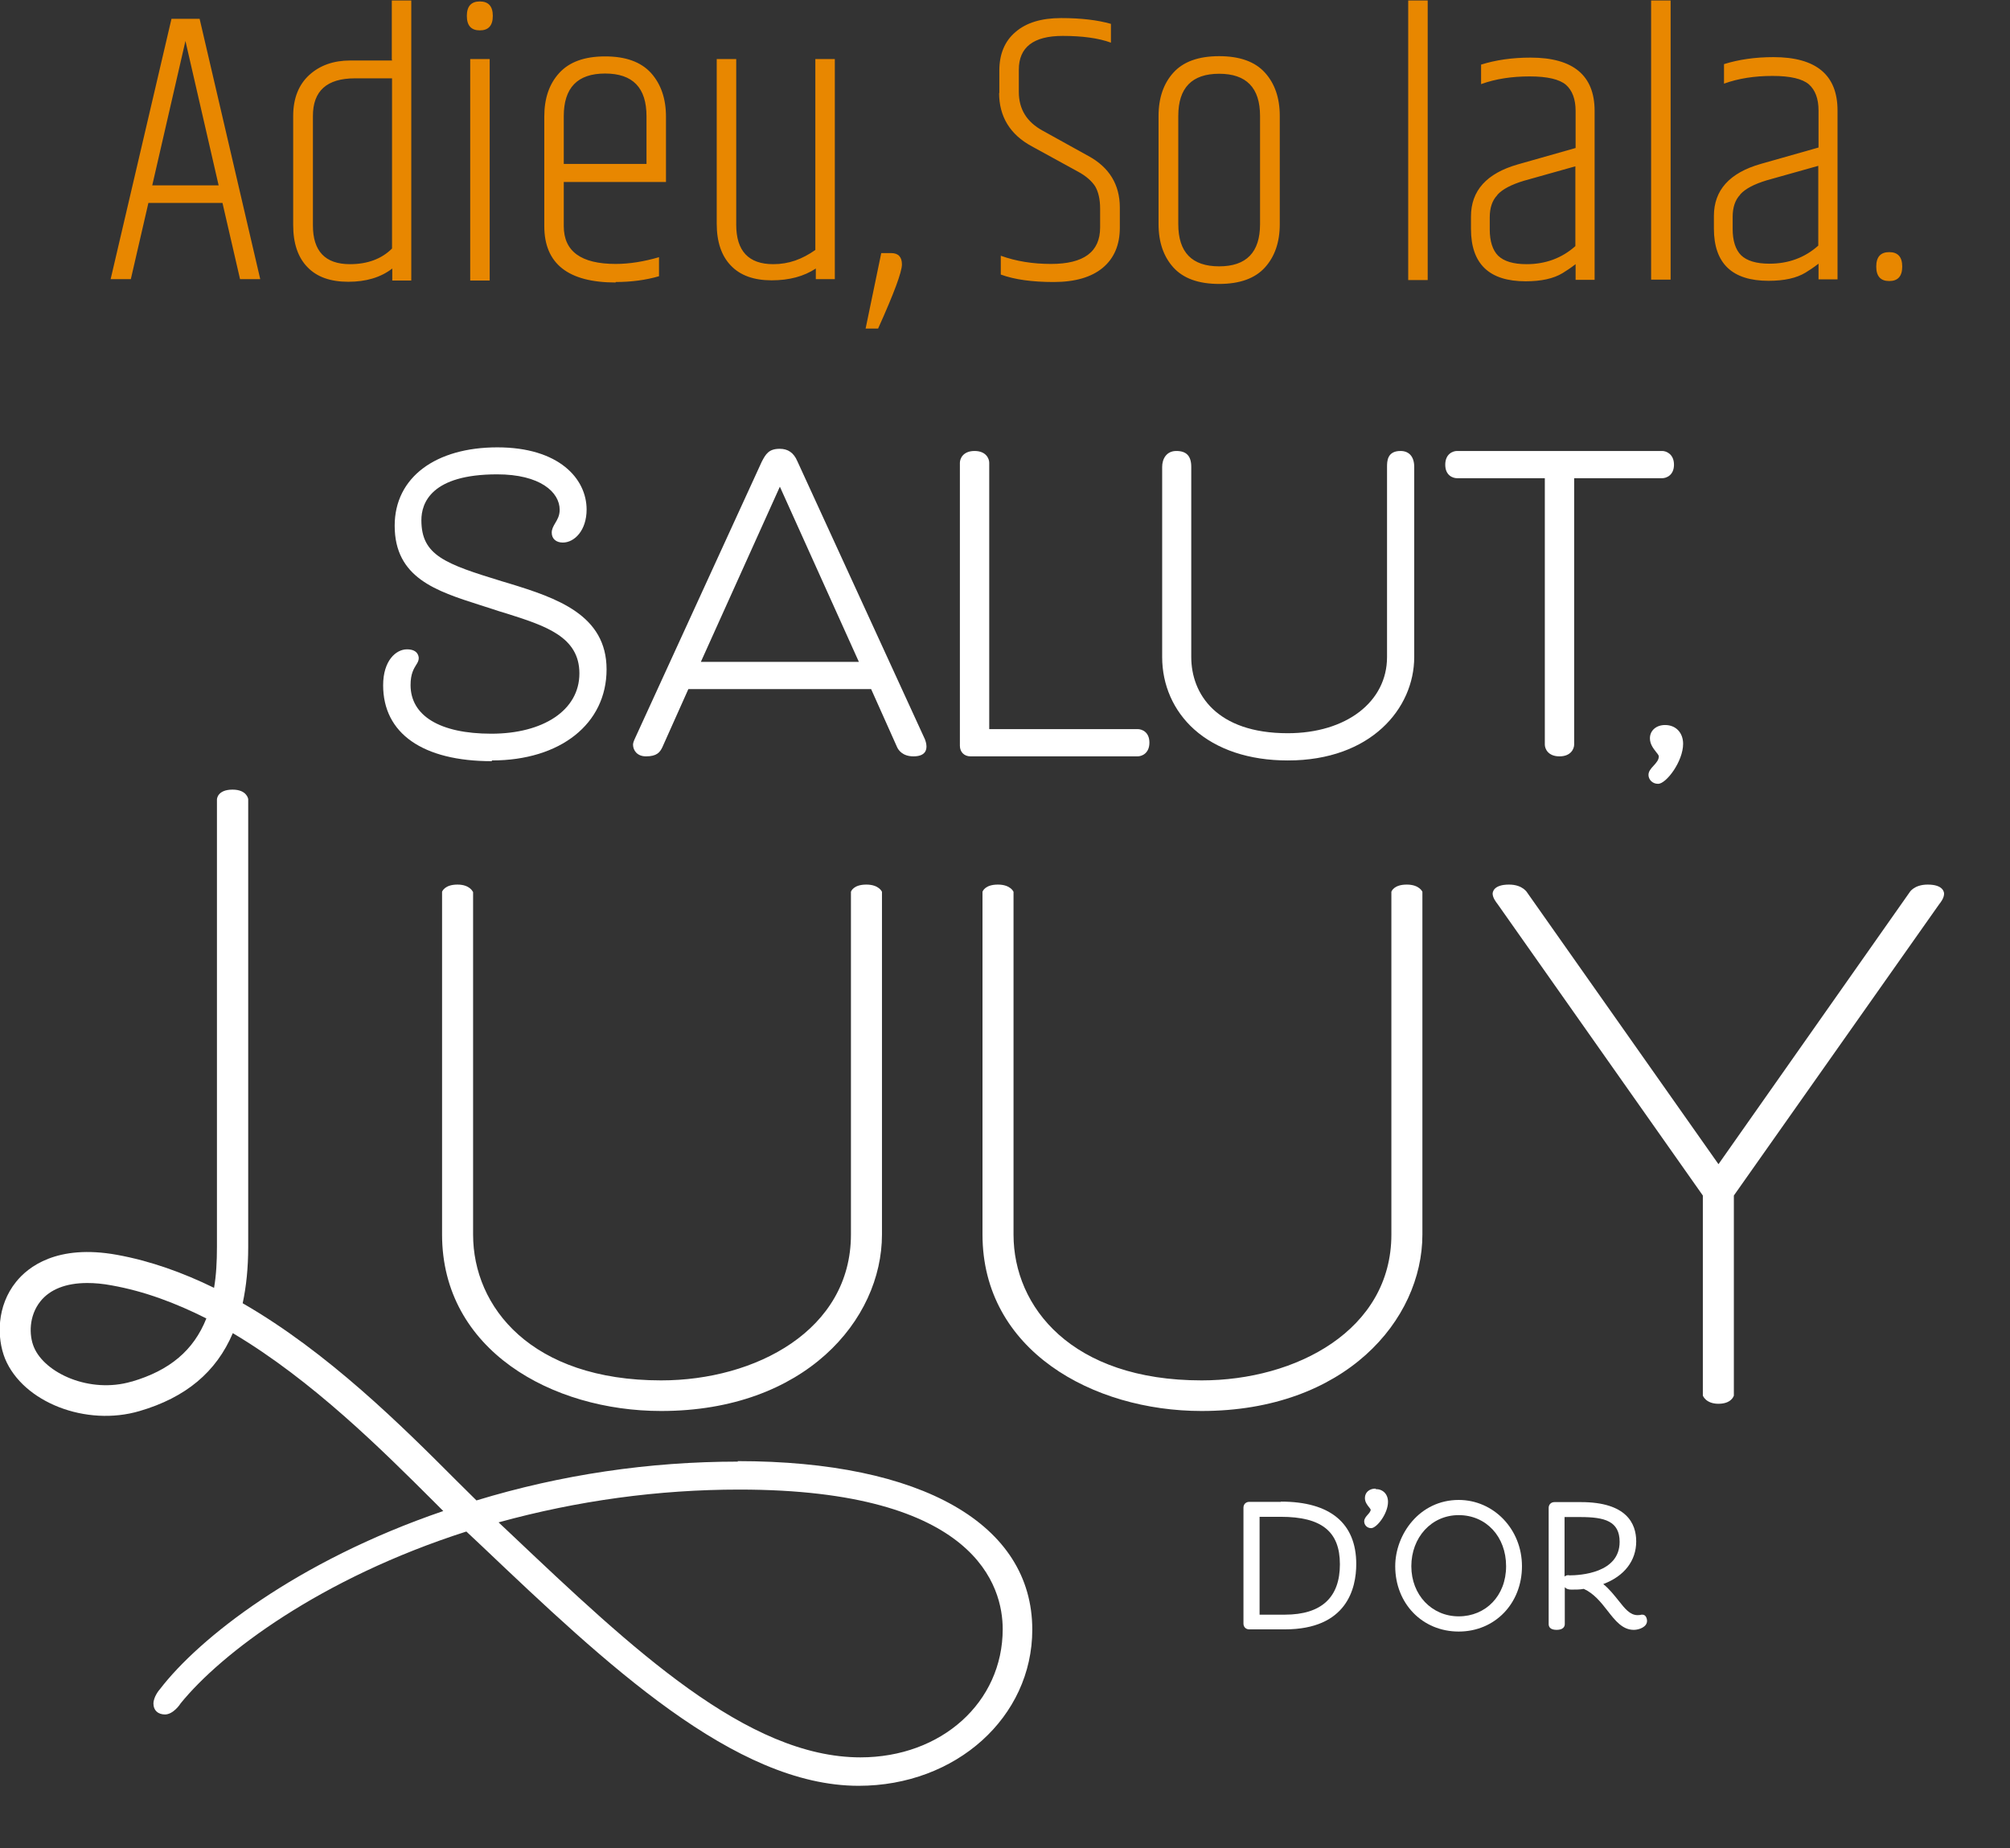
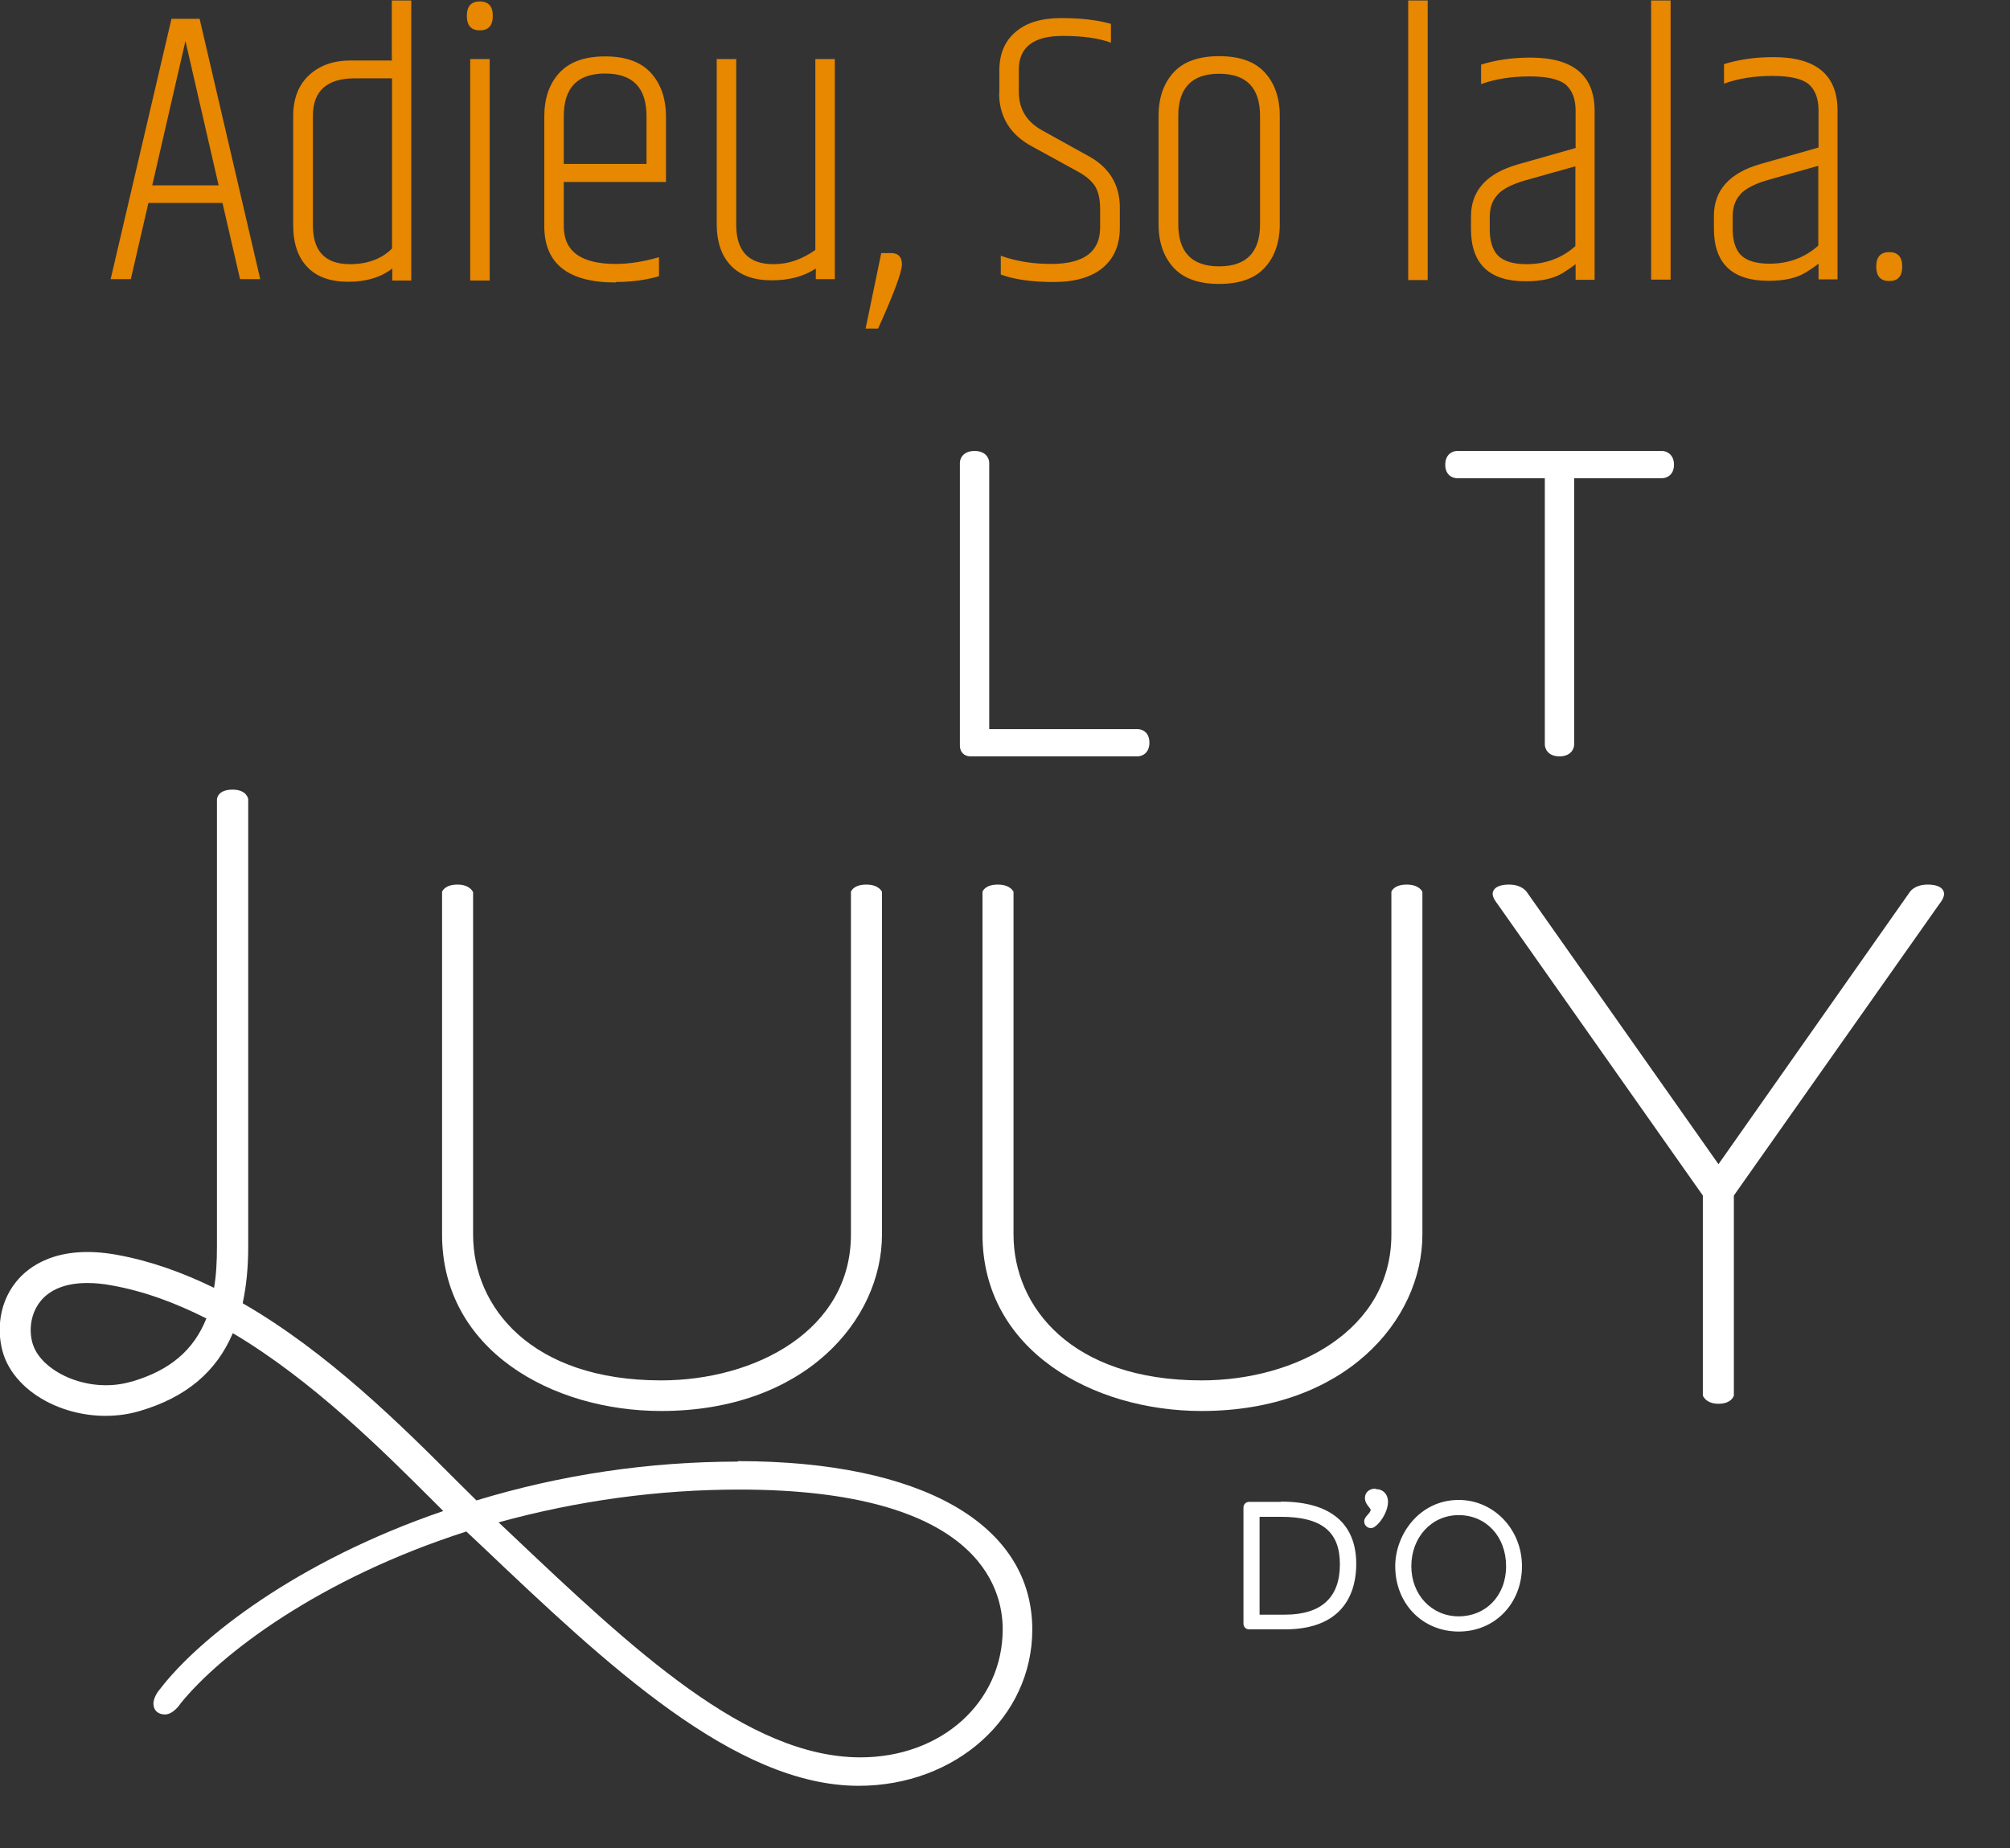
<svg xmlns="http://www.w3.org/2000/svg" width="162" height="149" viewBox="0 0 162 149" fill="none">
  <rect x="0" y="0" width="162" height="149" fill="#333333" stroke="none" />
  <g clip-path="url(#clip0_4013_282)">
    <path d="M153.314 21.49C153.314 20.713 152.965 20.325 152.267 20.325C151.569 20.325 151.22 20.713 151.22 21.49C151.22 22.268 151.569 22.656 152.267 22.656C152.965 22.656 153.314 22.268 153.314 21.49ZM138.95 5.169V6.743C140.132 6.315 141.431 6.121 142.865 6.121C144.3 6.121 145.269 6.354 145.792 6.801C146.296 7.248 146.568 7.947 146.568 8.899V11.892L141.915 13.213C139.395 13.932 138.135 15.331 138.135 17.41V18.42C138.135 21.238 139.609 22.637 142.536 22.637C143.796 22.637 144.784 22.423 145.521 21.976C145.812 21.801 146.161 21.568 146.568 21.257V22.52H148.099V8.899C148.099 6.043 146.374 4.605 142.943 4.605C141.45 4.605 140.132 4.8 138.95 5.169ZM140.268 15.661C140.675 15.214 141.373 14.845 142.4 14.534L146.548 13.368V19.8C145.463 20.771 144.145 21.257 142.613 21.257C141.547 21.257 140.791 21.024 140.326 20.577C139.88 20.13 139.647 19.411 139.647 18.459V17.488C139.647 16.73 139.841 16.128 140.248 15.7M133.076 22.54H134.646V0.039H133.076V22.52V22.54ZM119.371 5.208V6.781C120.553 6.354 121.852 6.16 123.287 6.16C124.721 6.16 125.69 6.393 126.214 6.84C126.718 7.287 126.989 7.986 126.989 8.938V11.931L122.337 13.252C119.817 13.971 118.557 15.37 118.557 17.449V18.459C118.557 21.277 120.03 22.676 122.957 22.676C124.217 22.676 125.206 22.462 125.942 22.015C126.233 21.84 126.582 21.607 126.989 21.296V22.559H128.521V8.938C128.521 6.082 126.795 4.644 123.364 4.644C121.872 4.644 120.553 4.838 119.371 5.208ZM120.689 15.7C121.096 15.253 121.794 14.884 122.821 14.573L126.97 13.407V19.839C125.884 20.81 124.566 21.296 123.035 21.296C121.969 21.296 121.213 21.063 120.747 20.616C120.301 20.169 120.069 19.45 120.069 18.498V17.527C120.069 16.769 120.263 16.166 120.67 15.739M113.497 22.578H115.068V0.039H113.497V22.52V22.578ZM93.376 18.071C93.376 19.528 93.783 20.694 94.578 21.568C95.373 22.442 96.594 22.889 98.261 22.889C99.928 22.889 101.149 22.442 101.944 21.568C102.739 20.694 103.146 19.528 103.146 18.071V9.346C103.146 7.889 102.739 6.723 101.944 5.849C101.149 4.974 99.928 4.528 98.261 4.528C96.594 4.528 95.373 4.974 94.578 5.849C93.783 6.723 93.376 7.889 93.376 9.346V18.071ZM101.556 18.071C101.556 20.344 100.452 21.471 98.261 21.471C96.071 21.471 94.966 20.344 94.966 18.071V9.346C94.966 7.073 96.071 5.946 98.261 5.946C100.452 5.946 101.556 7.073 101.556 9.346V18.071ZM80.524 7.481C80.524 9.385 81.396 10.842 83.16 11.795L86.844 13.815C87.541 14.184 88.007 14.612 88.278 15.04C88.53 15.486 88.666 16.069 88.666 16.808V18.343C88.666 20.305 87.347 21.277 84.711 21.277C83.238 21.277 81.9 21.063 80.66 20.616V22.132C81.765 22.54 83.199 22.734 84.924 22.734C86.65 22.734 87.968 22.345 88.879 21.588C89.79 20.83 90.255 19.742 90.255 18.362V16.73C90.255 14.884 89.402 13.485 87.716 12.572L84.033 10.532C82.753 9.832 82.114 8.802 82.114 7.403V5.616C82.114 3.809 83.296 2.895 85.642 2.895C87.231 2.895 88.53 3.07 89.538 3.439V1.924C88.452 1.613 87.115 1.457 85.525 1.457C83.936 1.457 82.715 1.827 81.842 2.584C80.97 3.323 80.543 4.372 80.543 5.693V7.52L80.524 7.481ZM71.026 20.402L69.766 26.484H70.774C72.053 23.647 72.693 21.918 72.693 21.316C72.693 20.713 72.402 20.402 71.82 20.402H71.026ZM65.714 20.15C65.191 20.519 64.648 20.81 64.086 21.005C63.524 21.199 62.942 21.296 62.322 21.296C60.325 21.296 59.337 20.227 59.337 18.11V4.761H57.766V18.032C57.766 19.509 58.154 20.636 58.91 21.413C59.666 22.209 60.771 22.598 62.186 22.598C63.601 22.598 64.784 22.287 65.753 21.646V22.501H67.284V4.761H65.714V20.072V20.15ZM45.438 9.366C45.438 7.073 46.543 5.927 48.772 5.927C51.001 5.927 52.106 7.073 52.106 9.366V13.213H45.438V9.366ZM49.625 22.734C50.885 22.734 52.048 22.578 53.114 22.268V20.733C51.912 21.082 50.749 21.277 49.625 21.277C46.834 21.277 45.438 20.266 45.438 18.226V14.67H53.676V9.405C53.676 7.947 53.269 6.781 52.474 5.888C51.66 4.994 50.439 4.547 48.772 4.547C47.105 4.547 45.884 4.994 45.069 5.888C44.255 6.781 43.868 7.947 43.868 9.405V18.226C43.868 21.257 45.787 22.773 49.625 22.773M37.897 22.617H39.467V4.761H37.897V22.501V22.617ZM39.719 1.283C39.719 0.505 39.37 0.117 38.672 0.117C37.975 0.117 37.626 0.505 37.626 1.283C37.626 2.06 37.975 2.448 38.672 2.448C39.37 2.448 39.719 2.06 39.719 1.283ZM31.597 4.877H28.224C26.887 4.877 25.782 5.266 24.929 6.043C24.076 6.82 23.63 7.928 23.63 9.346V18.148C23.63 19.625 24.018 20.752 24.774 21.529C25.53 22.326 26.635 22.715 28.069 22.715C29.503 22.715 30.686 22.365 31.616 21.646V22.617H33.148V0.039H31.578V4.761L31.597 4.877ZM31.597 20.033C30.764 20.869 29.62 21.296 28.205 21.296C26.208 21.296 25.22 20.247 25.22 18.168V9.346C25.22 7.326 26.344 6.315 28.612 6.315H31.597V20.033ZM14.946 3.303L17.621 14.942H12.271L14.946 3.303ZM20.974 22.501L16.089 1.516H13.821L8.917 22.501H10.545L11.96 16.361H17.931L19.346 22.501H20.974Z" fill="#E88700" />
    <path d="M38.11 71.893C38.11 71.893 37.878 71.31 36.87 71.31C35.862 71.31 35.648 71.835 35.629 71.893V99.523C35.629 108.85 44.507 113.746 53.288 113.746C64.842 113.746 71.084 106.421 71.084 99.523V71.893C71.084 71.893 70.851 71.31 69.824 71.31C68.796 71.31 68.602 71.835 68.583 71.893V99.523C68.583 107.237 60.887 111.279 53.288 111.279C42.821 111.279 38.13 105.372 38.13 99.523V71.893H38.11Z" fill="white" />
    <path d="M114.641 99.523V71.893C114.641 71.893 114.409 71.31 113.381 71.31C112.354 71.31 112.16 71.835 112.141 71.893V99.523C112.141 107.237 104.445 111.279 96.846 111.279C86.378 111.279 81.687 105.372 81.687 99.523V71.893C81.687 71.893 81.454 71.31 80.427 71.31C79.4 71.31 79.206 71.835 79.186 71.893V99.523C79.186 108.85 88.065 113.746 96.846 113.746C108.399 113.746 114.641 106.421 114.641 99.523Z" fill="white" />
    <path d="M155.368 71.31C154.244 71.31 153.895 71.951 153.895 71.951L138.504 93.85L123.112 71.99C123.112 71.99 122.763 71.31 121.62 71.31C120.36 71.31 120.302 71.932 120.302 72.048C120.302 72.379 120.612 72.767 120.689 72.865L137.244 96.376V112.503C137.244 112.503 137.476 113.164 138.504 113.164C139.531 113.164 139.725 112.561 139.744 112.503V96.376L156.299 72.884C156.396 72.767 156.687 72.398 156.687 72.048C156.687 71.932 156.628 71.31 155.368 71.31Z" fill="white" />
    <path d="M59.472 117.827C52.319 117.827 45.224 118.876 38.401 120.956C37.897 120.45 37.354 119.926 36.792 119.362C32.392 114.952 26.441 109.025 19.559 105.061C19.85 103.701 20.005 102.205 20.005 100.515V64.471V64.432C20.005 64.393 19.889 63.655 18.745 63.655C17.504 63.655 17.485 64.432 17.485 64.451V100.495C17.485 101.719 17.427 102.807 17.252 103.818C14.752 102.594 12.115 101.642 9.421 101.156C4.575 100.281 2.249 102.147 1.299 103.332C-0.271 105.275 -0.271 107.84 0.407 109.53C1.861 113.047 6.94 115.029 11.262 113.747C14.965 112.659 17.427 110.618 18.764 107.471C25.181 111.279 30.822 116.914 35.009 121.092C35.261 121.344 35.493 121.577 35.726 121.811C23.901 125.852 16.031 132.07 12.891 136.17C12.833 136.228 12.367 136.791 12.367 137.336C12.367 137.88 12.736 138.21 13.298 138.21C13.957 138.21 14.519 137.394 14.558 137.316C17.834 133.275 25.82 127.232 37.587 123.462L38.828 124.628C48.83 134.129 59.201 143.961 69.203 143.961C77.054 143.961 83.199 138.424 83.199 131.37C83.199 122.879 74.321 117.788 59.453 117.788L59.472 117.827ZM10.603 111.376C7.23 112.367 3.606 110.696 2.733 108.598C2.326 107.626 2.326 106.072 3.257 104.906C4.032 103.934 5.331 103.429 7.037 103.429C7.638 103.429 8.297 103.487 9.014 103.623C11.631 104.09 14.17 105.042 16.632 106.285C15.605 108.87 13.666 110.482 10.623 111.376H10.603ZM69.358 141.669C60.209 141.669 50.962 132.925 41.173 123.656L40.184 122.724C46.543 120.975 53.056 120.081 59.589 120.081C78.76 120.081 80.815 127.951 80.815 131.331C80.815 137.219 75.891 141.669 69.339 141.669H69.358Z" fill="white" />
    <path d="M103.224 121.072H100.684C100.413 121.072 100.219 121.266 100.219 121.538V130.884C100.219 131.156 100.413 131.35 100.684 131.35H103.553C108.554 131.35 109.31 128.047 109.31 126.085C109.31 122.801 107.217 121.052 103.243 121.052L103.224 121.072ZM103.553 130.165H101.518V122.276H103.224C106.519 122.276 107.992 123.462 107.992 126.104C107.992 128.747 106.538 130.165 103.553 130.165Z" fill="white" />
-     <path d="M132.359 130.165C132.359 130.165 132.242 130.165 132.223 130.185C132.184 130.185 132.126 130.204 131.99 130.204C131.37 130.204 130.963 129.68 130.44 129.019C130.091 128.592 129.722 128.106 129.218 127.698C130.924 127.056 131.874 125.813 131.874 124.258C131.874 122.821 131.099 121.091 127.416 121.091H125.283C125.012 121.091 124.818 121.286 124.818 121.558V130.923C124.818 131.137 124.934 131.39 125.458 131.39C125.981 131.39 126.117 131.137 126.117 130.923V127.95C126.233 128.086 126.408 128.145 126.64 128.145C127.009 128.145 127.358 128.145 127.648 128.086C128.462 128.455 129.025 129.155 129.567 129.855C130.188 130.651 130.769 131.39 131.68 131.39C132.107 131.39 132.746 131.156 132.746 130.671C132.746 130.476 132.65 130.165 132.378 130.165H132.359ZM126.446 126.979C126.291 126.979 126.175 127.018 126.098 127.095V122.296H127.377C129.335 122.296 130.537 122.626 130.537 124.297C130.537 126.804 127.396 126.998 126.446 126.998V126.979Z" fill="white" />
    <path d="M110.861 120.003C110.357 120.003 110.008 120.314 110.008 120.761C110.008 121.092 110.202 121.325 110.338 121.5C110.396 121.558 110.454 121.655 110.473 121.694C110.473 121.849 110.338 121.985 110.221 122.121C110.086 122.277 109.95 122.432 109.95 122.646C109.95 122.918 110.163 123.19 110.512 123.19C110.958 123.19 111.869 122.024 111.869 121.072C111.869 120.45 111.462 120.042 110.88 120.042L110.861 120.003Z" fill="white" />
-     <path d="M117.568 120.917C114.409 120.917 112.451 123.695 112.451 126.26C112.451 129.272 114.641 131.526 117.568 131.526C120.495 131.526 122.666 129.252 122.666 126.26C122.666 123.268 120.379 120.917 117.568 120.917ZM117.568 130.301C115.397 130.301 113.749 128.572 113.749 126.26C113.749 123.948 115.358 122.141 117.568 122.141C119.778 122.141 121.387 123.87 121.387 126.26C121.387 128.65 119.739 130.301 117.568 130.301Z" fill="white" />
-     <path d="M52.067 60.973C52.94 60.973 53.192 60.643 53.385 60.235L55.479 55.552H70.211L72.305 60.235C72.402 60.449 72.731 60.973 73.623 60.973C74.67 60.973 74.67 60.351 74.67 60.157C74.67 59.924 74.573 59.671 74.553 59.613L64.26 37.171C63.969 36.491 63.504 36.18 62.845 36.18C61.973 36.18 61.721 36.588 61.391 37.229L51.137 59.613C51.137 59.613 51.02 59.866 51.02 60.021C51.02 60.487 51.35 60.973 52.067 60.973ZM62.845 39.211L69.223 53.356H56.487L62.865 39.211H62.845Z" fill="white" />
-     <path d="M39.642 61.303C45.166 61.303 48.888 58.35 48.888 53.959C48.888 49.567 44.876 48.207 40.999 47.022L40.475 46.866C35.842 45.448 33.962 44.768 33.962 41.931C33.962 40.551 34.757 38.239 40.068 38.239C43.538 38.239 45.108 39.677 45.108 41.096C45.108 41.581 44.914 41.892 44.74 42.184C44.604 42.417 44.468 42.65 44.468 42.941C44.468 43.427 44.817 43.738 45.36 43.738C46.31 43.738 47.279 42.747 47.279 41.076C47.279 38.589 45.05 36.063 40.087 36.063C35.125 36.063 31.81 38.472 31.81 42.378C31.81 46.575 35.144 47.644 38.672 48.771C39.021 48.887 39.351 48.984 39.7 49.101C40.049 49.218 40.398 49.334 40.747 49.431C43.945 50.442 46.698 51.316 46.698 54.289C46.698 57.262 43.771 59.147 39.603 59.147C35.435 59.147 33.09 57.689 33.09 55.221C33.09 54.308 33.361 53.9 33.535 53.609C33.652 53.434 33.749 53.259 33.749 53.065C33.749 52.89 33.671 52.346 32.799 52.346C31.927 52.346 30.88 53.24 30.88 55.241C30.88 59.127 34.078 61.362 39.642 61.362V61.303Z" fill="white" />
+     <path d="M117.568 120.917C114.409 120.917 112.451 123.695 112.451 126.26C112.451 129.272 114.641 131.526 117.568 131.526C120.495 131.526 122.666 129.252 122.666 126.26C122.666 123.268 120.379 120.917 117.568 120.917ZM117.568 130.301C115.397 130.301 113.749 128.572 113.749 126.26C113.749 123.948 115.358 122.141 117.568 122.141C119.778 122.141 121.387 123.87 121.387 126.26C121.387 128.65 119.739 130.301 117.568 130.301" fill="white" />
    <path d="M78.237 60.973H91.689C92.019 60.973 92.639 60.74 92.639 59.865C92.639 58.991 92.019 58.777 91.689 58.777H79.729V37.307C79.729 36.976 79.477 36.355 78.547 36.355C77.616 36.355 77.364 36.976 77.364 37.307V60.118C77.364 60.623 77.713 60.973 78.217 60.973H78.237Z" fill="white" />
-     <path d="M132.979 59.516C132.979 59.982 133.25 60.332 133.464 60.604C133.58 60.74 133.696 60.895 133.696 60.973C133.696 61.265 133.483 61.498 133.27 61.731C133.057 61.964 132.863 62.178 132.863 62.469C132.863 62.819 133.154 63.188 133.638 63.188C134.297 63.188 135.654 61.381 135.654 59.963C135.654 59.069 135.073 58.447 134.2 58.447C133.483 58.447 132.979 58.894 132.979 59.516Z" fill="white" />
    <path d="M117.413 38.55H124.508V60.021C124.508 60.351 124.76 60.973 125.69 60.973C126.621 60.973 126.873 60.351 126.873 60.021V38.55H133.968C134.297 38.55 134.918 38.317 134.918 37.462C134.918 36.607 134.297 36.355 133.968 36.355H117.433C117.103 36.355 116.483 36.588 116.483 37.462C116.483 38.336 117.103 38.55 117.433 38.55H117.413Z" fill="white" />
-     <path d="M103.805 61.303C110.493 61.303 113.982 57.106 113.982 52.968V37.637C113.982 36.821 113.575 36.355 112.877 36.355C111.791 36.355 111.791 37.209 111.791 37.637V52.968C111.791 56.582 108.496 59.108 103.786 59.108C98.048 59.108 96.012 55.941 96.012 52.968V37.637C96.012 36.763 95.625 36.355 94.81 36.355C93.996 36.355 93.667 37.015 93.667 37.637V52.968C93.667 55.222 94.578 57.301 96.245 58.797C98.067 60.429 100.684 61.303 103.786 61.303H103.805Z" fill="white" />
  </g>
  <defs>
    <clipPath id="clip0_4013_282">
      <rect width="156.706" height="144" fill="white" />
    </clipPath>
  </defs>
</svg>